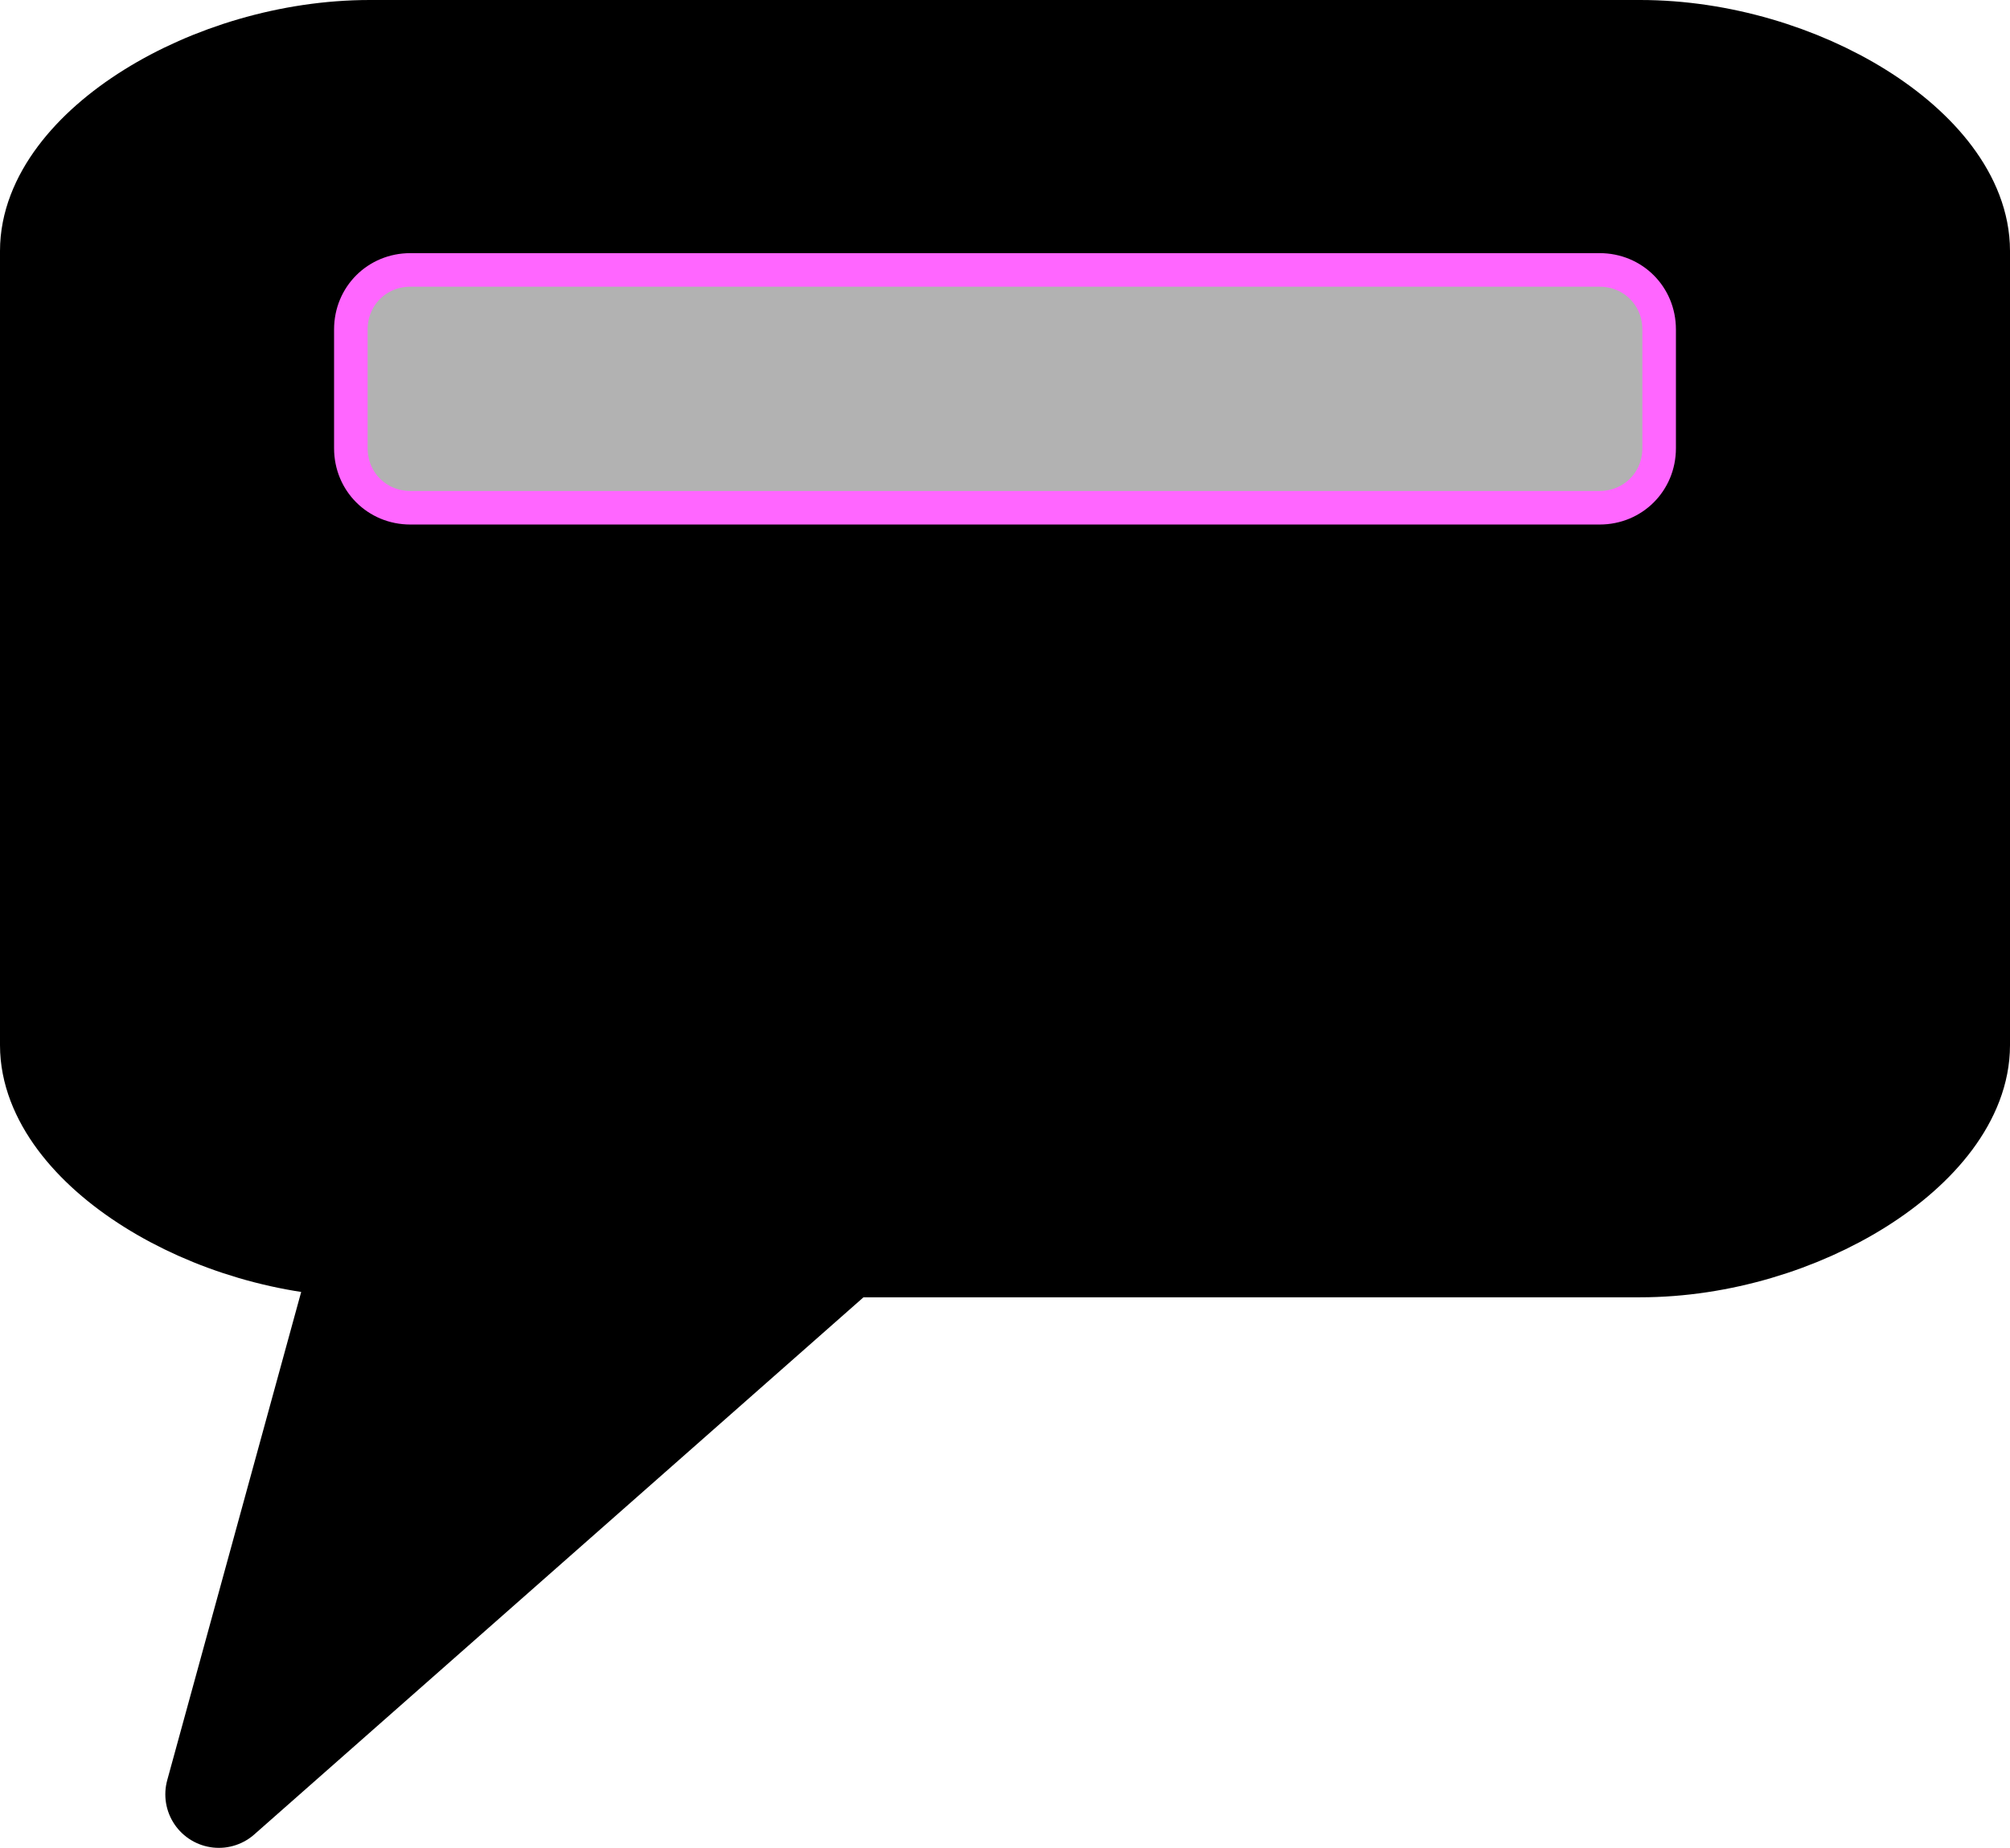
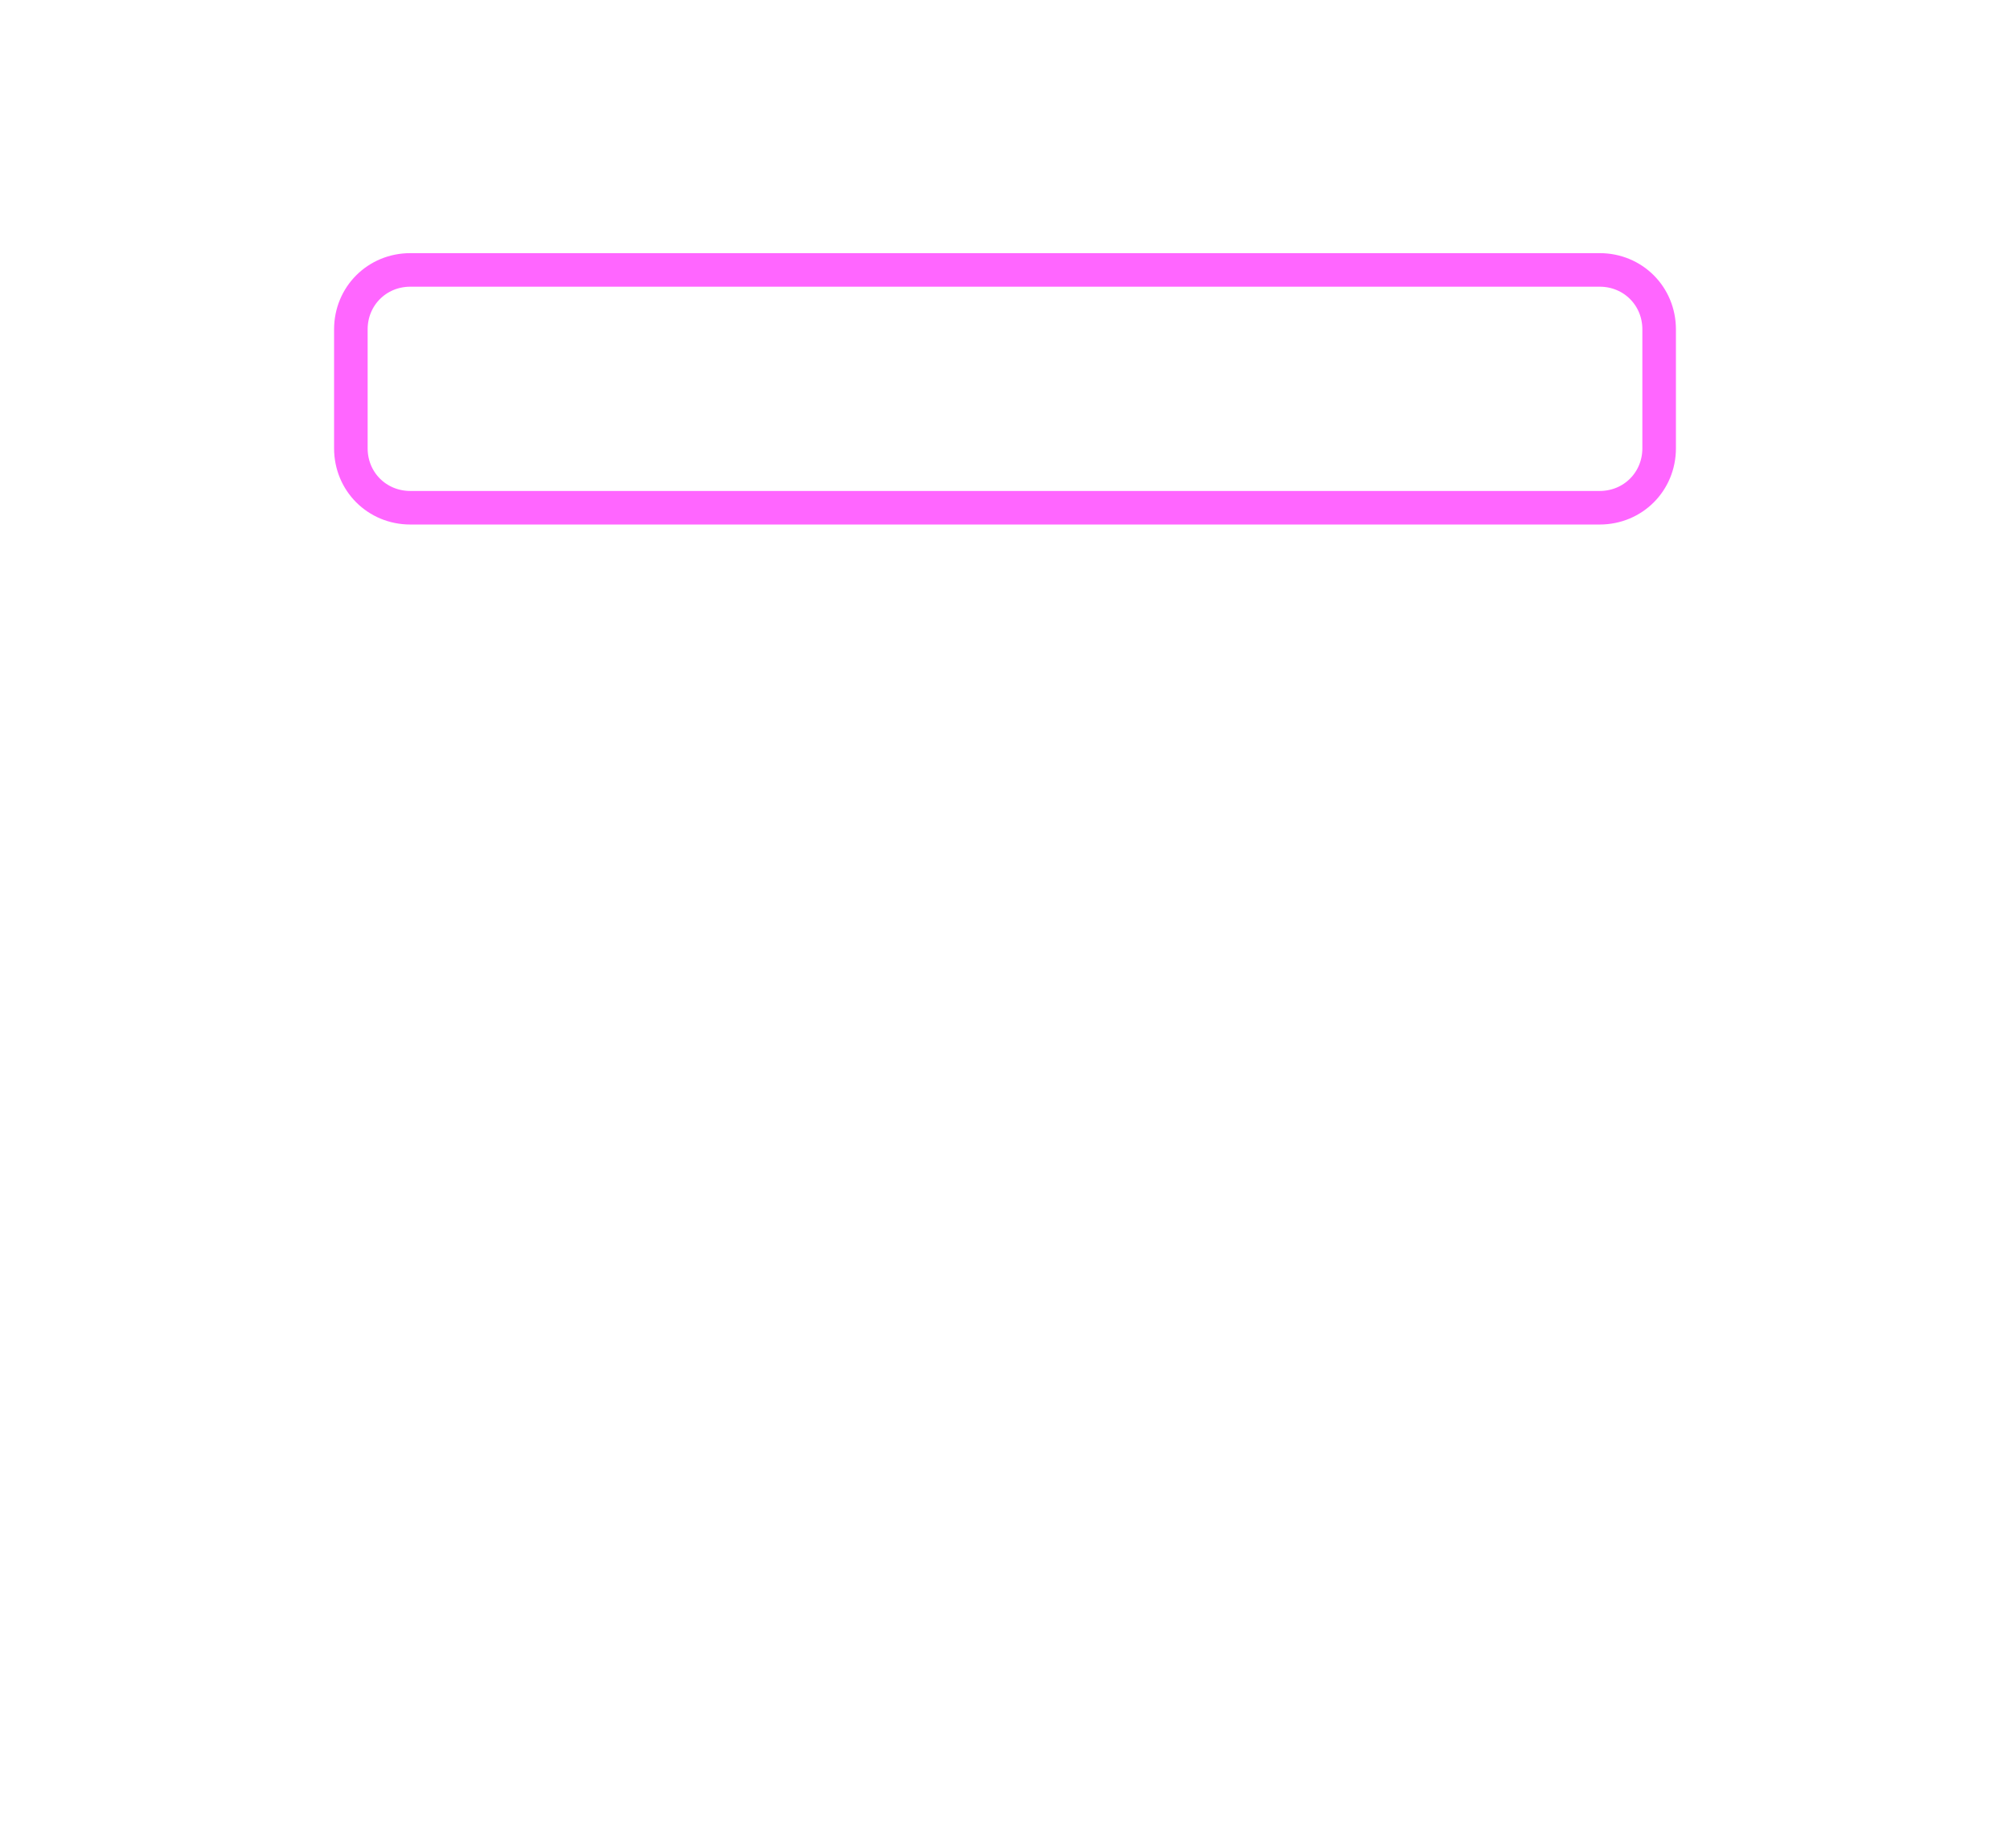
<svg xmlns="http://www.w3.org/2000/svg" version="1.2" baseProfile="tiny" width="16.9mm" height="15.54mm" viewBox="5278 5692 1690 1554" preserveAspectRatio="xMidYMid" fill-rule="evenodd" stroke-width="28.222" stroke-linejoin="round" xml:space="preserve">
  <g visibility="visible" id="Slide_1">
    <g>
-       <path fill="rgb(0,0,0)" stroke="none" d="M 5589,5737 C 5456,5737 5323,5820 5323,5903 L 5323,6028 5323,6152 5323,6322 5323,6446 5323,6571 C 5323,6654 5456,6738 5589,6738 L 5462,7201 5987,6738 6259,6738 6458,6738 6657,6738 C 6790,6738 6923,6654 6923,6571 L 6923,6446 6923,6322 6923,6152 6923,6028 6923,5903 C 6923,5820 6790,5737 6657,5737 L 6458,5737 6259,5737 5987,5737 5788,5737 5589,5737 Z" />
-       <path fill="none" stroke="rgb(0,0,0)" id="Drawing_1_0" stroke-width="90" stroke-linejoin="round" d="M 5589,5737 C 5456,5737 5323,5820 5323,5903 L 5323,6028 5323,6152 5323,6322 5323,6446 5323,6571 C 5323,6654 5456,6738 5589,6738 L 5462,7201 5987,6738 6259,6738 6458,6738 6657,6738 C 6790,6738 6923,6654 6923,6571 L 6923,6446 6923,6322 6923,6152 6923,6028 6923,5903 C 6923,5820 6790,5737 6657,5737 L 6458,5737 6259,5737 5987,5737 5788,5737 5589,5737 Z" />
-       <rect fill="none" stroke="none" x="5323" y="5737" width="1601" height="1001" />
-     </g>
+       </g>
    <g>
-       <path fill="rgb(178,178,178)" stroke="none" d="M 6123,6119 L 6623,6119 C 6651,6119 6673,6097 6673,6069 L 6673,5969 C 6673,5941 6651,5919 6623,5919 L 5623,5919 C 5595,5919 5573,5941 5573,5969 L 5573,6069 C 5573,6097 5595,6119 5623,6119 L 6123,6119 Z" />
      <path fill="none" stroke="rgb(255,102,255)" id="Drawing_2_0" stroke-linejoin="round" d="M 6123,6119 L 6623,6119 C 6651,6119 6673,6097 6673,6069 L 6673,5969 C 6673,5941 6651,5919 6623,5919 L 5623,5919 C 5595,5919 5573,5941 5573,5969 L 5573,6069 C 5573,6097 5595,6119 5623,6119 L 6123,6119 Z" />
    </g>
  </g>
</svg>